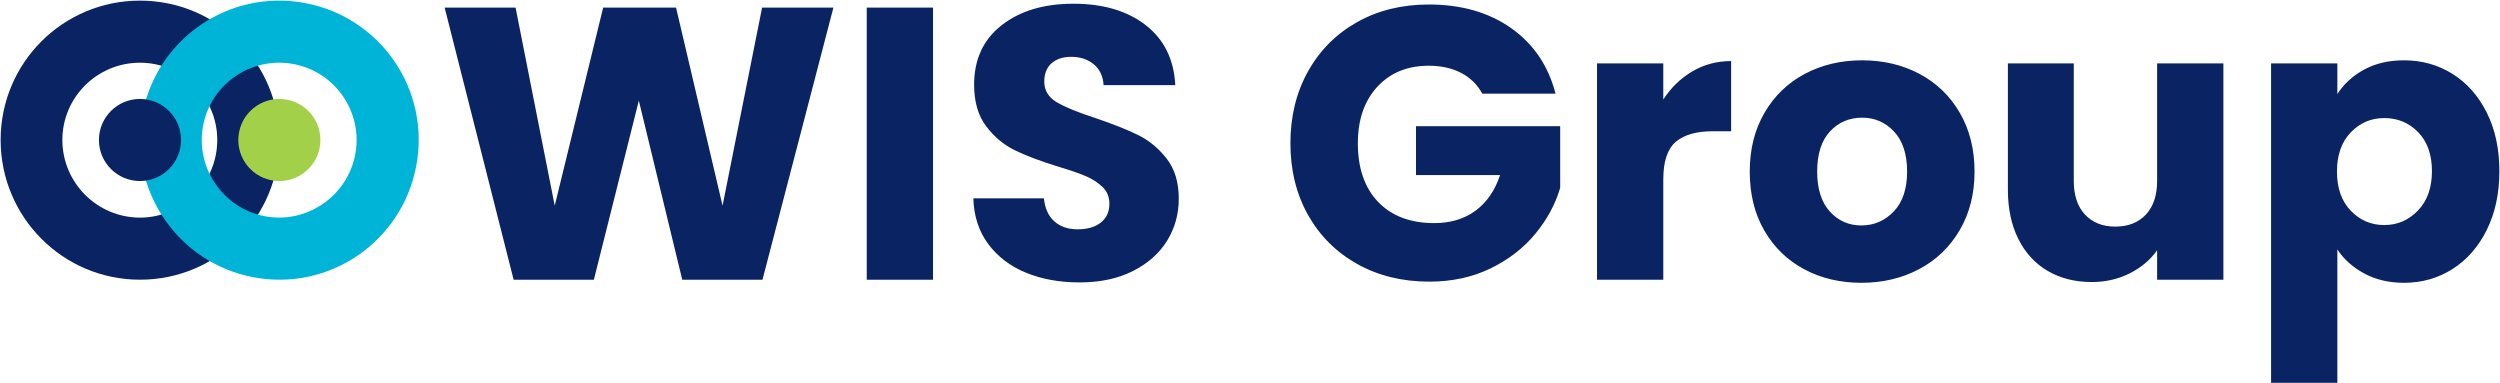
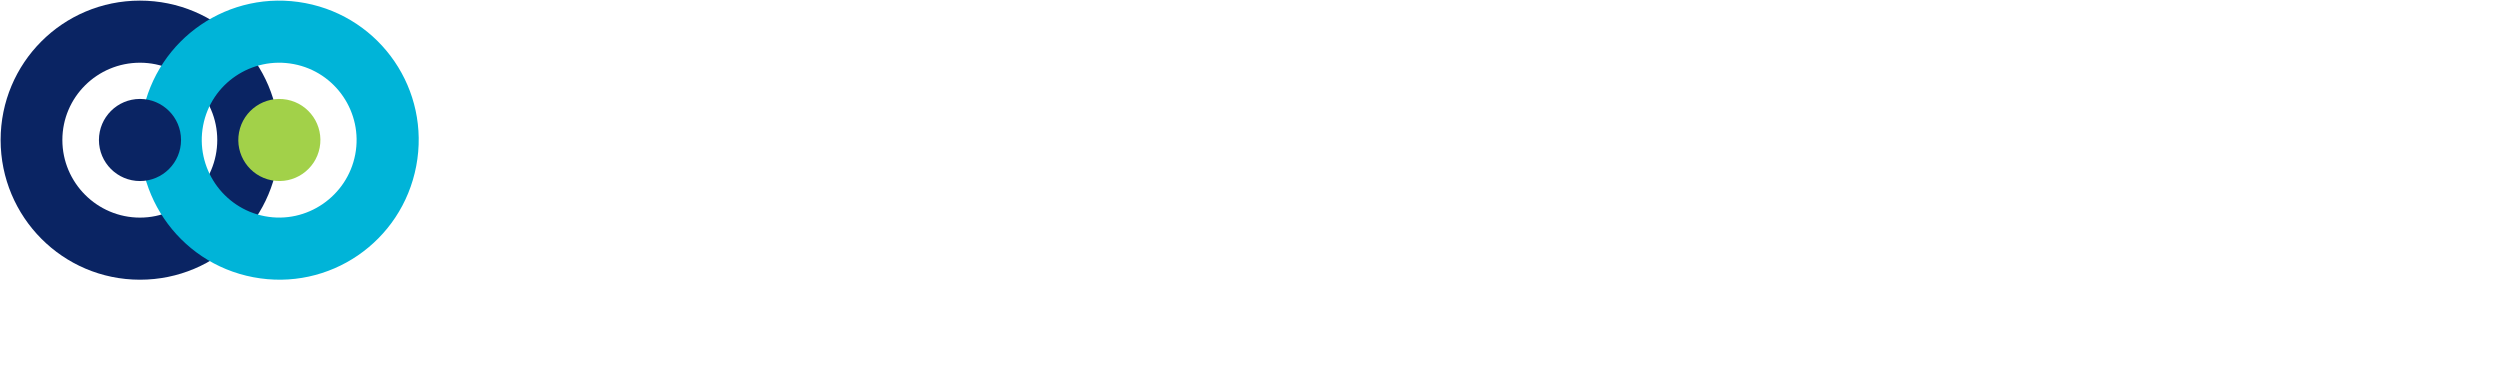
<svg xmlns="http://www.w3.org/2000/svg" viewBox="-16.87 2282.478 4033.74 618.659" width="4033.74" height="618.659" data-guides="{&quot;vertical&quot;:[],&quot;horizontal&quot;:[]}">
  <path fill="#0a2463" stroke="none" fill-opacity="1" stroke-width="1" stroke-opacity="1" color="rgb(51, 51, 51)" font-size-adjust="none" id="tSvg1590f39177a" title="Path 5" d="M 209 2283.478 C 84.32 2283.478 -15.87 2384.225 -15.87 2508.349C -15.87 2632.474 84.32 2733.777 209 2733.777C 333.68 2733.777 433.87 2633.03 433.87 2508.349C 433.87 2383.668 333.12 2283.478 209 2283.478ZM 209 2633.587 C 139.98 2633.587 83.76 2577.369 83.76 2508.349C 83.76 2439.329 139.98 2383.668 209 2383.668C 278.02 2383.668 333.68 2439.886 333.68 2508.349C 333.68 2576.812 278.02 2633.587 209 2633.587Z" />
  <path fill="#a2d149" stroke="none" fill-opacity="1" stroke-width="1" stroke-opacity="1" color="rgb(51, 51, 51)" font-size-adjust="none" id="tSvgd9d1799616" title="Path 6" d="M 498.92 2520.726 C 505.75 2484.798 482.16 2450.135 446.24 2443.304C 410.31 2436.473 375.64 2460.061 368.81 2495.989C 361.98 2531.917 385.57 2566.58 421.5 2573.411C 457.43 2580.242 492.09 2556.654 498.92 2520.726Z" />
  <path fill="#00b4d8" stroke="none" fill-opacity="1" stroke-width="1" stroke-opacity="1" color="rgb(51, 51, 51)" font-size-adjust="none" id="tSvg100864a90fa" title="Path 7" d="M 475.86 2287.504 C 353.4 2264.222 236.19 2344.46 213.01 2466.367C 189.84 2588.274 269.32 2706.476 391.77 2729.758C 514.23 2753.04 631.44 2672.802 654.72 2550.348C 678 2427.895 597.76 2310.682 475.86 2287.504ZM 410.48 2631.358 C 342.69 2618.47 297.98 2552.759 310.87 2484.972C 323.76 2417.185 389.36 2373.016 457.15 2385.904C 524.94 2398.792 569.1 2464.399 556.32 2531.64C 543.54 2598.88 478.27 2644.246 410.48 2631.358Z" />
  <path fill="#0a2463" stroke="none" fill-opacity="1" stroke-width="1" stroke-opacity="1" color="rgb(51, 51, 51)" font-size-adjust="none" id="tSvg601bb6c791" title="Path 8" d="M 275.24 2508.349 C 275.24 2471.768 245.58 2442.112 209 2442.112C 172.42 2442.112 142.76 2471.768 142.76 2508.349C 142.76 2544.931 172.42 2574.586 209 2574.586C 245.58 2574.586 275.24 2544.931 275.24 2508.349Z" />
-   <path fill="#0a2463" stroke="none" fill-opacity="1" stroke-width="1" stroke-opacity="1" color="rgb(51, 51, 51)" font-size-adjust="none" id="tSvgabe42cc77" title="Path 9" d="M 1212.762 2294.736 C 1191.498 2401.265 1170.234 2507.794 1148.97 2614.323C 1123.953 2507.794 1098.937 2401.265 1073.92 2294.736C 1034.727 2294.736 995.533 2294.736 956.34 2294.736C 930.283 2401.265 904.227 2507.794 878.17 2614.323C 857.113 2507.794 836.057 2401.265 815 2294.736C 776.85 2294.736 738.7 2294.736 700.55 2294.736C 737.657 2441.083 774.763 2587.43 811.87 2733.777C 855.023 2733.777 898.177 2733.777 941.33 2733.777C 965.513 2637.463 989.697 2541.149 1013.88 2444.835C 1037.229 2541.149 1060.578 2637.463 1083.927 2733.777C 1127.081 2733.777 1170.234 2733.777 1213.388 2733.777C 1251.538 2587.43 1289.689 2441.083 1327.839 2294.736C 1289.48 2294.736 1251.121 2294.736 1212.762 2294.736ZM 1381.624 2294.736 C 1381.624 2441.083 1381.624 2587.43 1381.624 2733.777C 1417.273 2733.777 1452.921 2733.777 1488.57 2733.777C 1488.57 2587.43 1488.57 2441.083 1488.57 2294.736C 1452.921 2294.736 1417.273 2294.736 1381.624 2294.736ZM 1724.977 2738.155 C 1757.916 2738.155 1786.476 2732.109 1810.659 2720.018C 1834.842 2707.926 1853.292 2691.666 1866.008 2671.235C 1878.725 2650.805 1885.084 2628.082 1885.084 2603.065C 1885.084 2576.798 1878.621 2555.325 1865.696 2538.647C 1852.77 2521.97 1837.448 2509.253 1819.728 2500.497C 1802.008 2491.741 1778.971 2482.568 1750.619 2472.979C 1722.267 2463.806 1701.42 2455.259 1688.078 2447.337C 1674.736 2439.415 1668.065 2428.366 1668.065 2414.19C 1668.065 2401.265 1672.025 2391.362 1679.947 2384.483C 1687.869 2377.603 1698.293 2374.163 1711.218 2374.163C 1726.228 2374.163 1738.528 2378.228 1748.118 2386.359C 1757.707 2394.489 1762.919 2405.642 1763.753 2419.818C 1802.32 2419.818 1840.888 2419.818 1879.455 2419.818C 1877.37 2378.541 1861.526 2346.332 1831.923 2323.192C 1802.32 2300.052 1763.336 2288.481 1714.971 2288.481C 1667.439 2288.481 1628.872 2300.052 1599.269 2323.192C 1569.666 2346.332 1554.864 2378.333 1554.864 2419.193C 1554.864 2446.711 1561.327 2469.018 1574.252 2486.113C 1587.178 2503.207 1602.604 2516.133 1620.533 2524.888C 1638.462 2533.644 1661.602 2542.4 1689.954 2551.156C 1709.55 2556.993 1724.665 2562.205 1735.297 2566.791C 1745.929 2571.378 1754.893 2577.215 1762.189 2584.303C 1769.486 2591.391 1773.134 2600.355 1773.134 2611.196C 1773.134 2624.121 1768.548 2634.232 1759.375 2641.528C 1750.202 2648.825 1737.694 2652.473 1721.85 2652.473C 1706.423 2652.473 1693.915 2648.199 1684.325 2639.652C 1674.736 2631.105 1669.107 2618.701 1667.439 2602.44C 1629.497 2602.44 1591.556 2602.44 1553.614 2602.44C 1554.447 2631.209 1562.474 2655.808 1577.692 2676.239C 1592.91 2696.669 1613.236 2712.096 1638.67 2722.519C 1664.104 2732.943 1692.873 2738.155 1724.977 2738.155ZM 2492.987 2433.578 C 2481.313 2388.548 2457.443 2353.316 2421.377 2327.883C 2385.311 2302.449 2341.011 2289.732 2288.476 2289.732C 2245.114 2289.732 2206.547 2299.218 2172.774 2318.189C 2139.002 2337.16 2112.63 2363.635 2093.66 2397.616C 2074.689 2431.597 2065.203 2470.269 2065.203 2513.631C 2065.203 2556.993 2074.689 2595.56 2093.66 2629.333C 2112.63 2663.105 2139.106 2689.477 2173.087 2708.448C 2207.068 2727.419 2245.74 2736.904 2289.102 2736.904C 2325.793 2736.904 2358.731 2729.816 2387.917 2715.64C 2417.103 2701.464 2441.182 2682.91 2460.153 2659.978C 2479.124 2637.046 2492.57 2612.238 2500.492 2585.553C 2500.492 2552.407 2500.492 2519.26 2500.492 2486.113C 2422.941 2486.113 2345.389 2486.113 2267.838 2486.113C 2267.838 2512.38 2267.838 2538.647 2267.838 2564.915C 2313.076 2564.915 2358.315 2564.915 2403.553 2564.915C 2395.214 2589.931 2381.976 2609.111 2363.839 2622.453C 2345.702 2635.795 2323.5 2642.466 2297.232 2642.466C 2258.873 2642.466 2228.749 2631.105 2206.86 2608.381C 2184.97 2585.658 2174.025 2554.074 2174.025 2513.631C 2174.025 2475.689 2184.449 2445.356 2205.296 2422.633C 2226.143 2399.909 2253.87 2388.548 2288.476 2388.548C 2308.49 2388.548 2325.897 2392.405 2340.698 2400.118C 2355.5 2407.831 2366.862 2418.985 2374.784 2433.578C 2414.185 2433.578 2453.586 2433.578 2492.987 2433.578ZM 2666.852 2442.959 C 2666.852 2423.571 2666.852 2404.183 2666.852 2384.795C 2631.203 2384.795 2595.555 2384.795 2559.906 2384.795C 2559.906 2501.122 2559.906 2617.45 2559.906 2733.777C 2595.555 2733.777 2631.203 2733.777 2666.852 2733.777C 2666.852 2679.783 2666.852 2625.789 2666.852 2571.794C 2666.852 2543.025 2673.524 2522.908 2686.866 2511.442C 2700.208 2499.976 2720.221 2494.243 2746.906 2494.243C 2756.704 2494.243 2766.502 2494.243 2776.3 2494.243C 2776.3 2456.51 2776.3 2418.776 2776.3 2381.043C 2753.368 2381.043 2732.521 2386.567 2713.759 2397.616C 2694.996 2408.665 2679.361 2423.78 2666.852 2442.959ZM 2986.44 2738.78 C 3020.63 2738.78 3051.59 2731.484 3079.31 2716.891C 3107.04 2702.298 3128.93 2681.346 3144.98 2654.036C 3161.03 2626.727 3169.06 2595.143 3169.06 2559.286C 3169.06 2523.429 3161.14 2491.846 3145.29 2464.536C 3129.45 2437.226 3107.77 2416.274 3080.25 2401.682C 3052.73 2387.088 3021.88 2379.792 2987.69 2379.792C 2953.501 2379.792 2922.647 2387.088 2895.129 2401.682C 2867.611 2416.274 2845.93 2437.226 2830.086 2464.536C 2814.242 2491.846 2806.32 2523.429 2806.32 2559.286C 2806.32 2595.56 2814.138 2627.248 2829.773 2654.349C 2845.408 2681.451 2866.881 2702.298 2894.191 2716.891C 2921.501 2731.484 2952.25 2738.78 2986.44 2738.78ZM 2986.44 2646.219 C 2966.009 2646.219 2949.019 2638.714 2935.468 2623.704C 2921.918 2608.694 2915.142 2587.221 2915.142 2559.286C 2915.142 2530.934 2922.022 2509.357 2935.781 2494.556C 2949.54 2479.754 2966.843 2472.353 2987.69 2472.353C 3008.12 2472.353 3025.32 2479.858 3039.29 2494.868C 3053.25 2509.878 3060.24 2531.351 3060.24 2559.286C 3060.24 2587.221 3053.05 2608.694 3038.66 2623.704C 3024.28 2638.714 3006.87 2646.219 2986.44 2646.219ZM 3463.63 2384.795 C 3463.63 2447.962 3463.63 2511.129 3463.63 2574.296C 3463.63 2597.645 3457.59 2615.782 3445.49 2628.707C 3433.4 2641.632 3416.93 2648.095 3396.09 2648.095C 3375.66 2648.095 3359.4 2641.632 3347.3 2628.707C 3335.21 2615.782 3329.17 2597.645 3329.17 2574.296C 3329.17 2511.129 3329.17 2447.962 3329.17 2384.795C 3293.73 2384.795 3258.29 2384.795 3222.85 2384.795C 3222.85 2452.757 3222.85 2520.719 3222.85 2588.681C 3222.85 2619.117 3228.48 2645.593 3239.73 2668.108C 3250.99 2690.623 3266.83 2707.822 3287.26 2719.705C 3307.69 2731.588 3331.25 2737.529 3357.94 2737.529C 3380.45 2737.529 3400.99 2732.839 3419.54 2723.458C 3438.09 2714.076 3452.79 2701.672 3463.63 2686.245C 3463.63 2702.089 3463.63 2717.933 3463.63 2733.777C 3499.28 2733.777 3534.93 2733.777 3570.58 2733.777C 3570.58 2617.45 3570.58 2501.122 3570.58 2384.795C 3534.93 2384.795 3499.28 2384.795 3463.63 2384.795ZM 3754.45 2434.203 C 3754.45 2417.734 3754.45 2401.264 3754.45 2384.795C 3718.8 2384.795 3683.15 2384.795 3647.5 2384.795C 3647.5 2556.576 3647.5 2728.356 3647.5 2900.137C 3683.15 2900.137 3718.8 2900.137 3754.45 2900.137C 3754.45 2828.423 3754.45 2756.709 3754.45 2684.995C 3764.87 2700.838 3779.36 2713.764 3797.92 2723.77C 3816.47 2733.777 3837.84 2738.78 3862.02 2738.78C 3890.79 2738.78 3916.85 2731.379 3940.2 2716.578C 3963.55 2701.777 3982 2680.721 3995.55 2653.411C 4009.1 2626.101 4015.87 2594.518 4015.87 2558.661C 4015.87 2522.804 4009.1 2491.324 3995.55 2464.223C 3982 2437.122 3963.55 2416.274 3940.2 2401.682C 3916.85 2387.088 3890.79 2379.792 3862.02 2379.792C 3837.42 2379.792 3815.95 2384.795 3797.6 2394.802C 3779.26 2404.809 3764.87 2417.942 3754.45 2434.203ZM 3907.05 2558.661 C 3907.05 2585.345 3899.55 2606.505 3884.54 2622.14C 3869.53 2637.776 3851.39 2645.593 3830.12 2645.593C 3808.86 2645.593 3790.83 2637.88 3776.03 2622.453C 3761.22 2607.026 3753.82 2585.97 3753.82 2559.286C 3753.82 2532.602 3761.22 2511.546 3776.03 2496.119C 3790.83 2480.692 3808.86 2472.979 3830.12 2472.979C 3851.81 2472.979 3870.05 2480.588 3884.85 2495.806C 3899.65 2511.025 3907.05 2531.976 3907.05 2558.661Z" />
  <defs />
</svg>